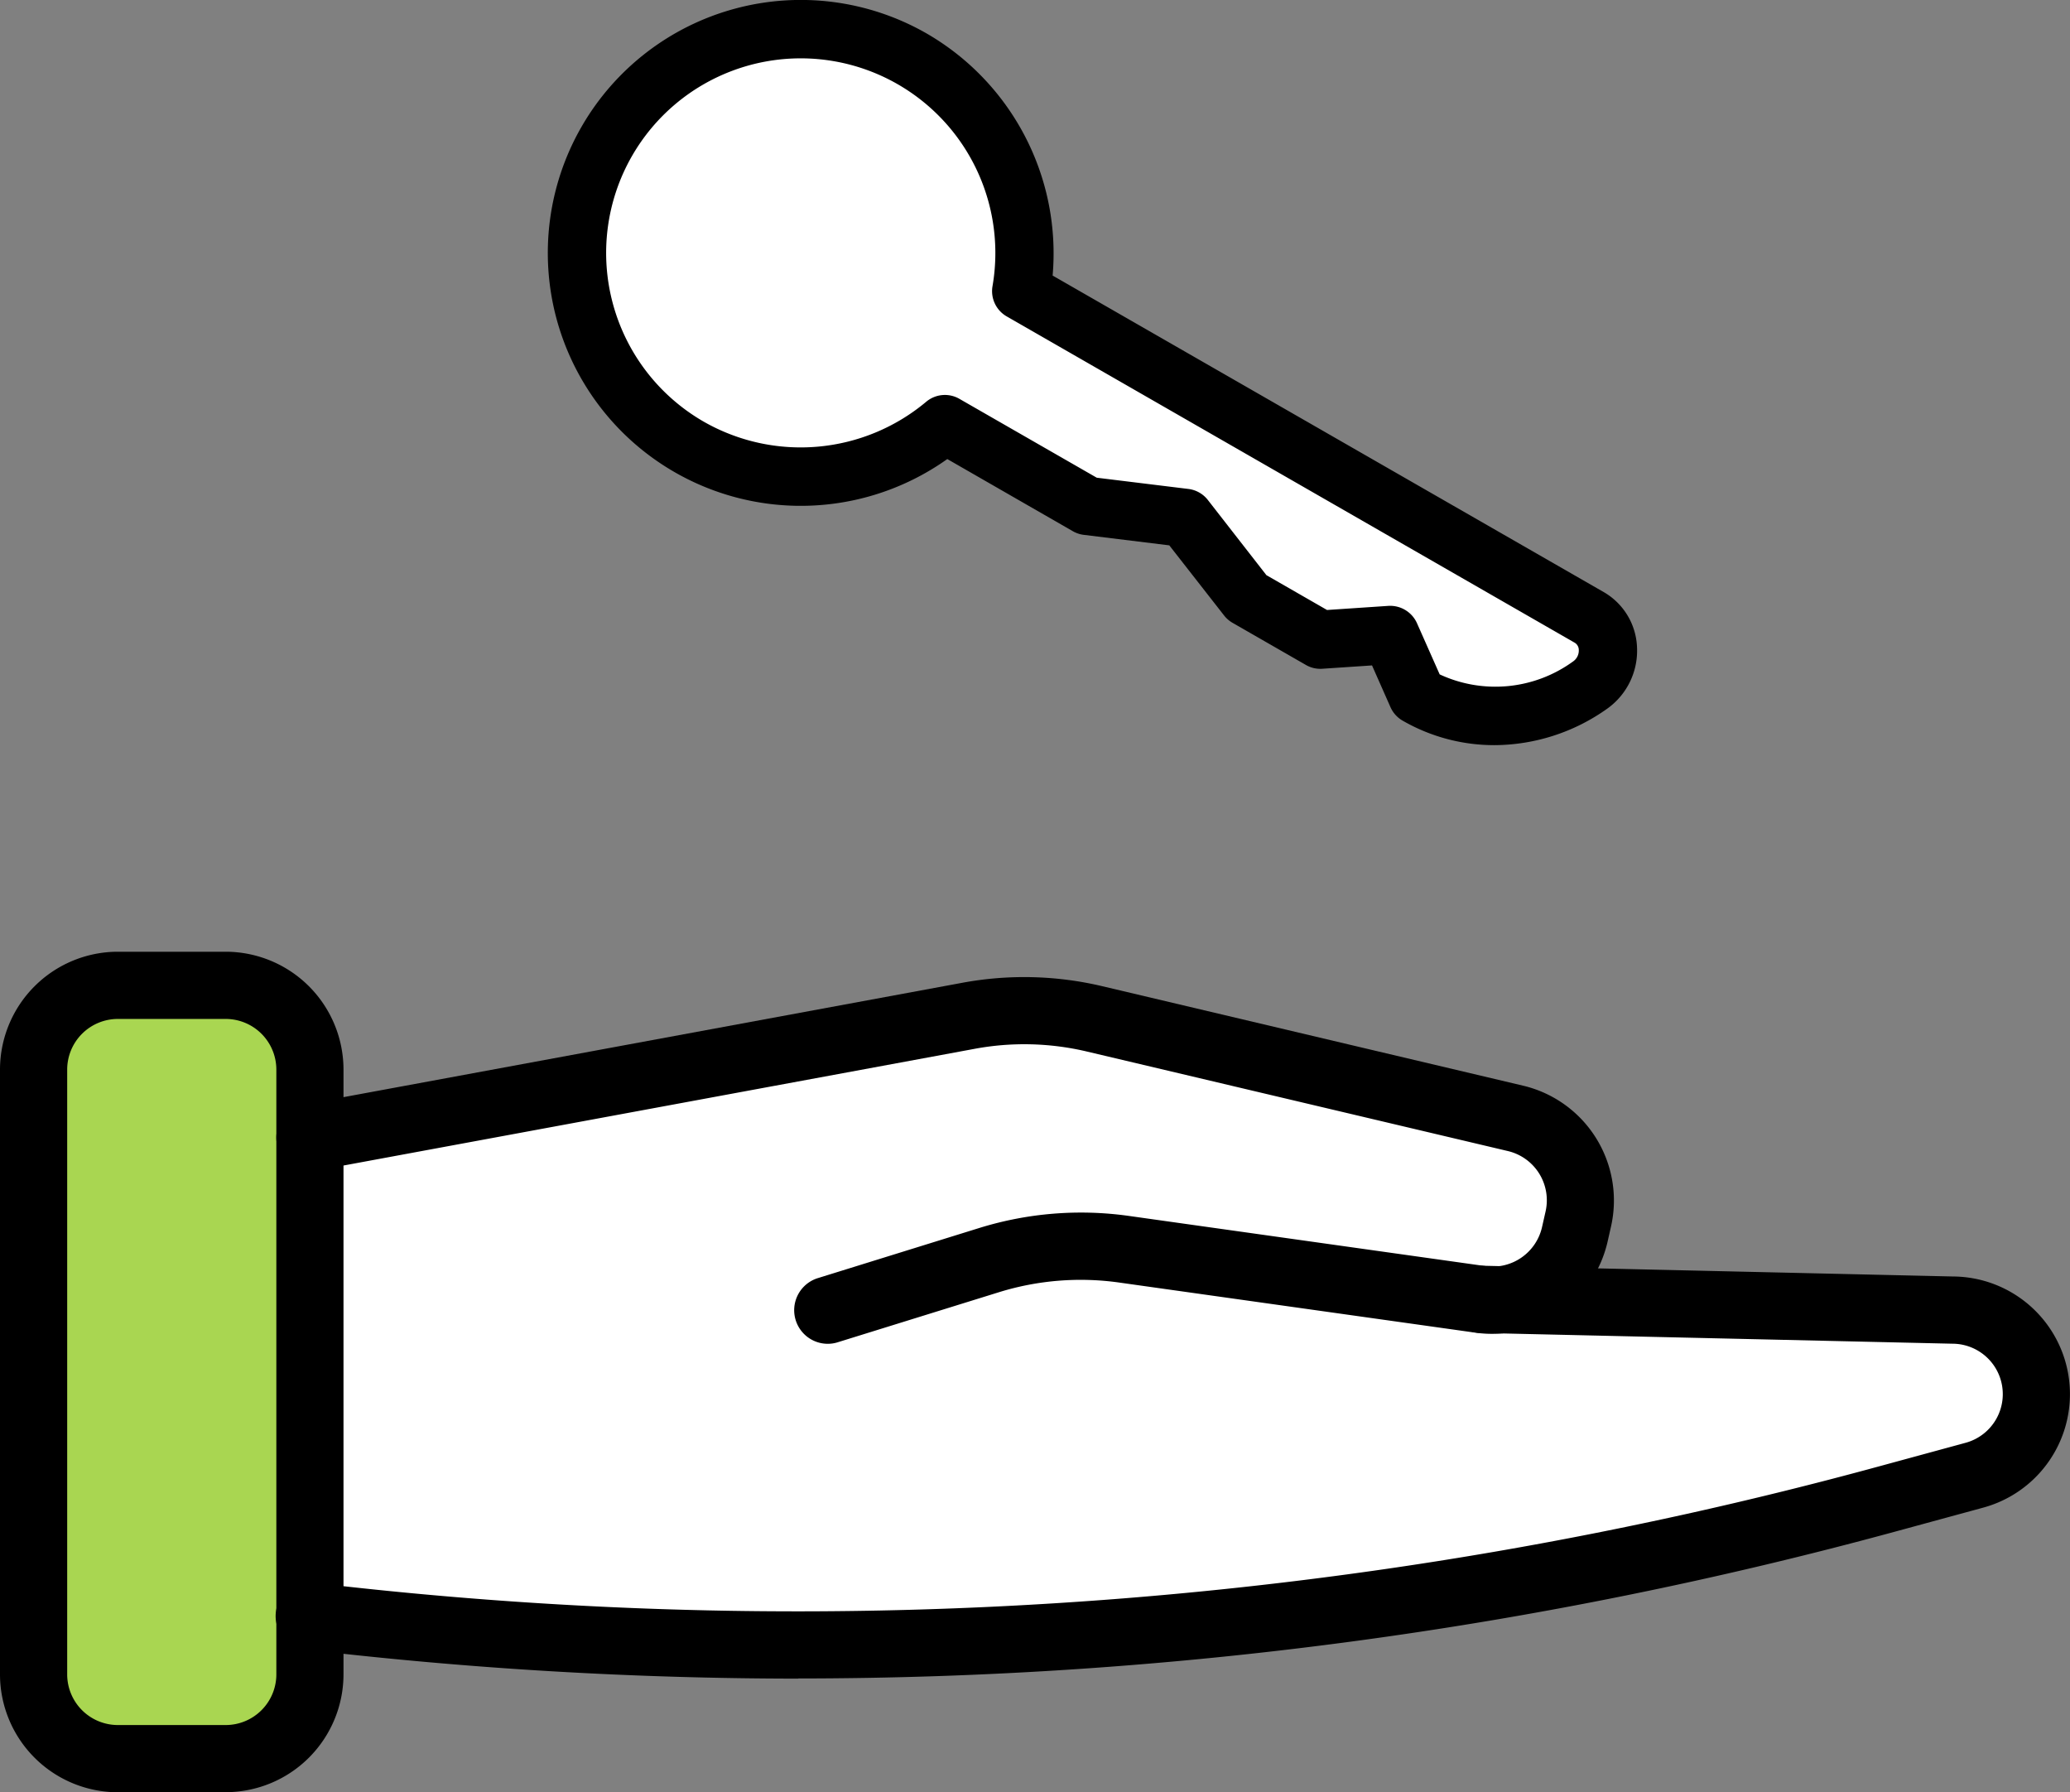
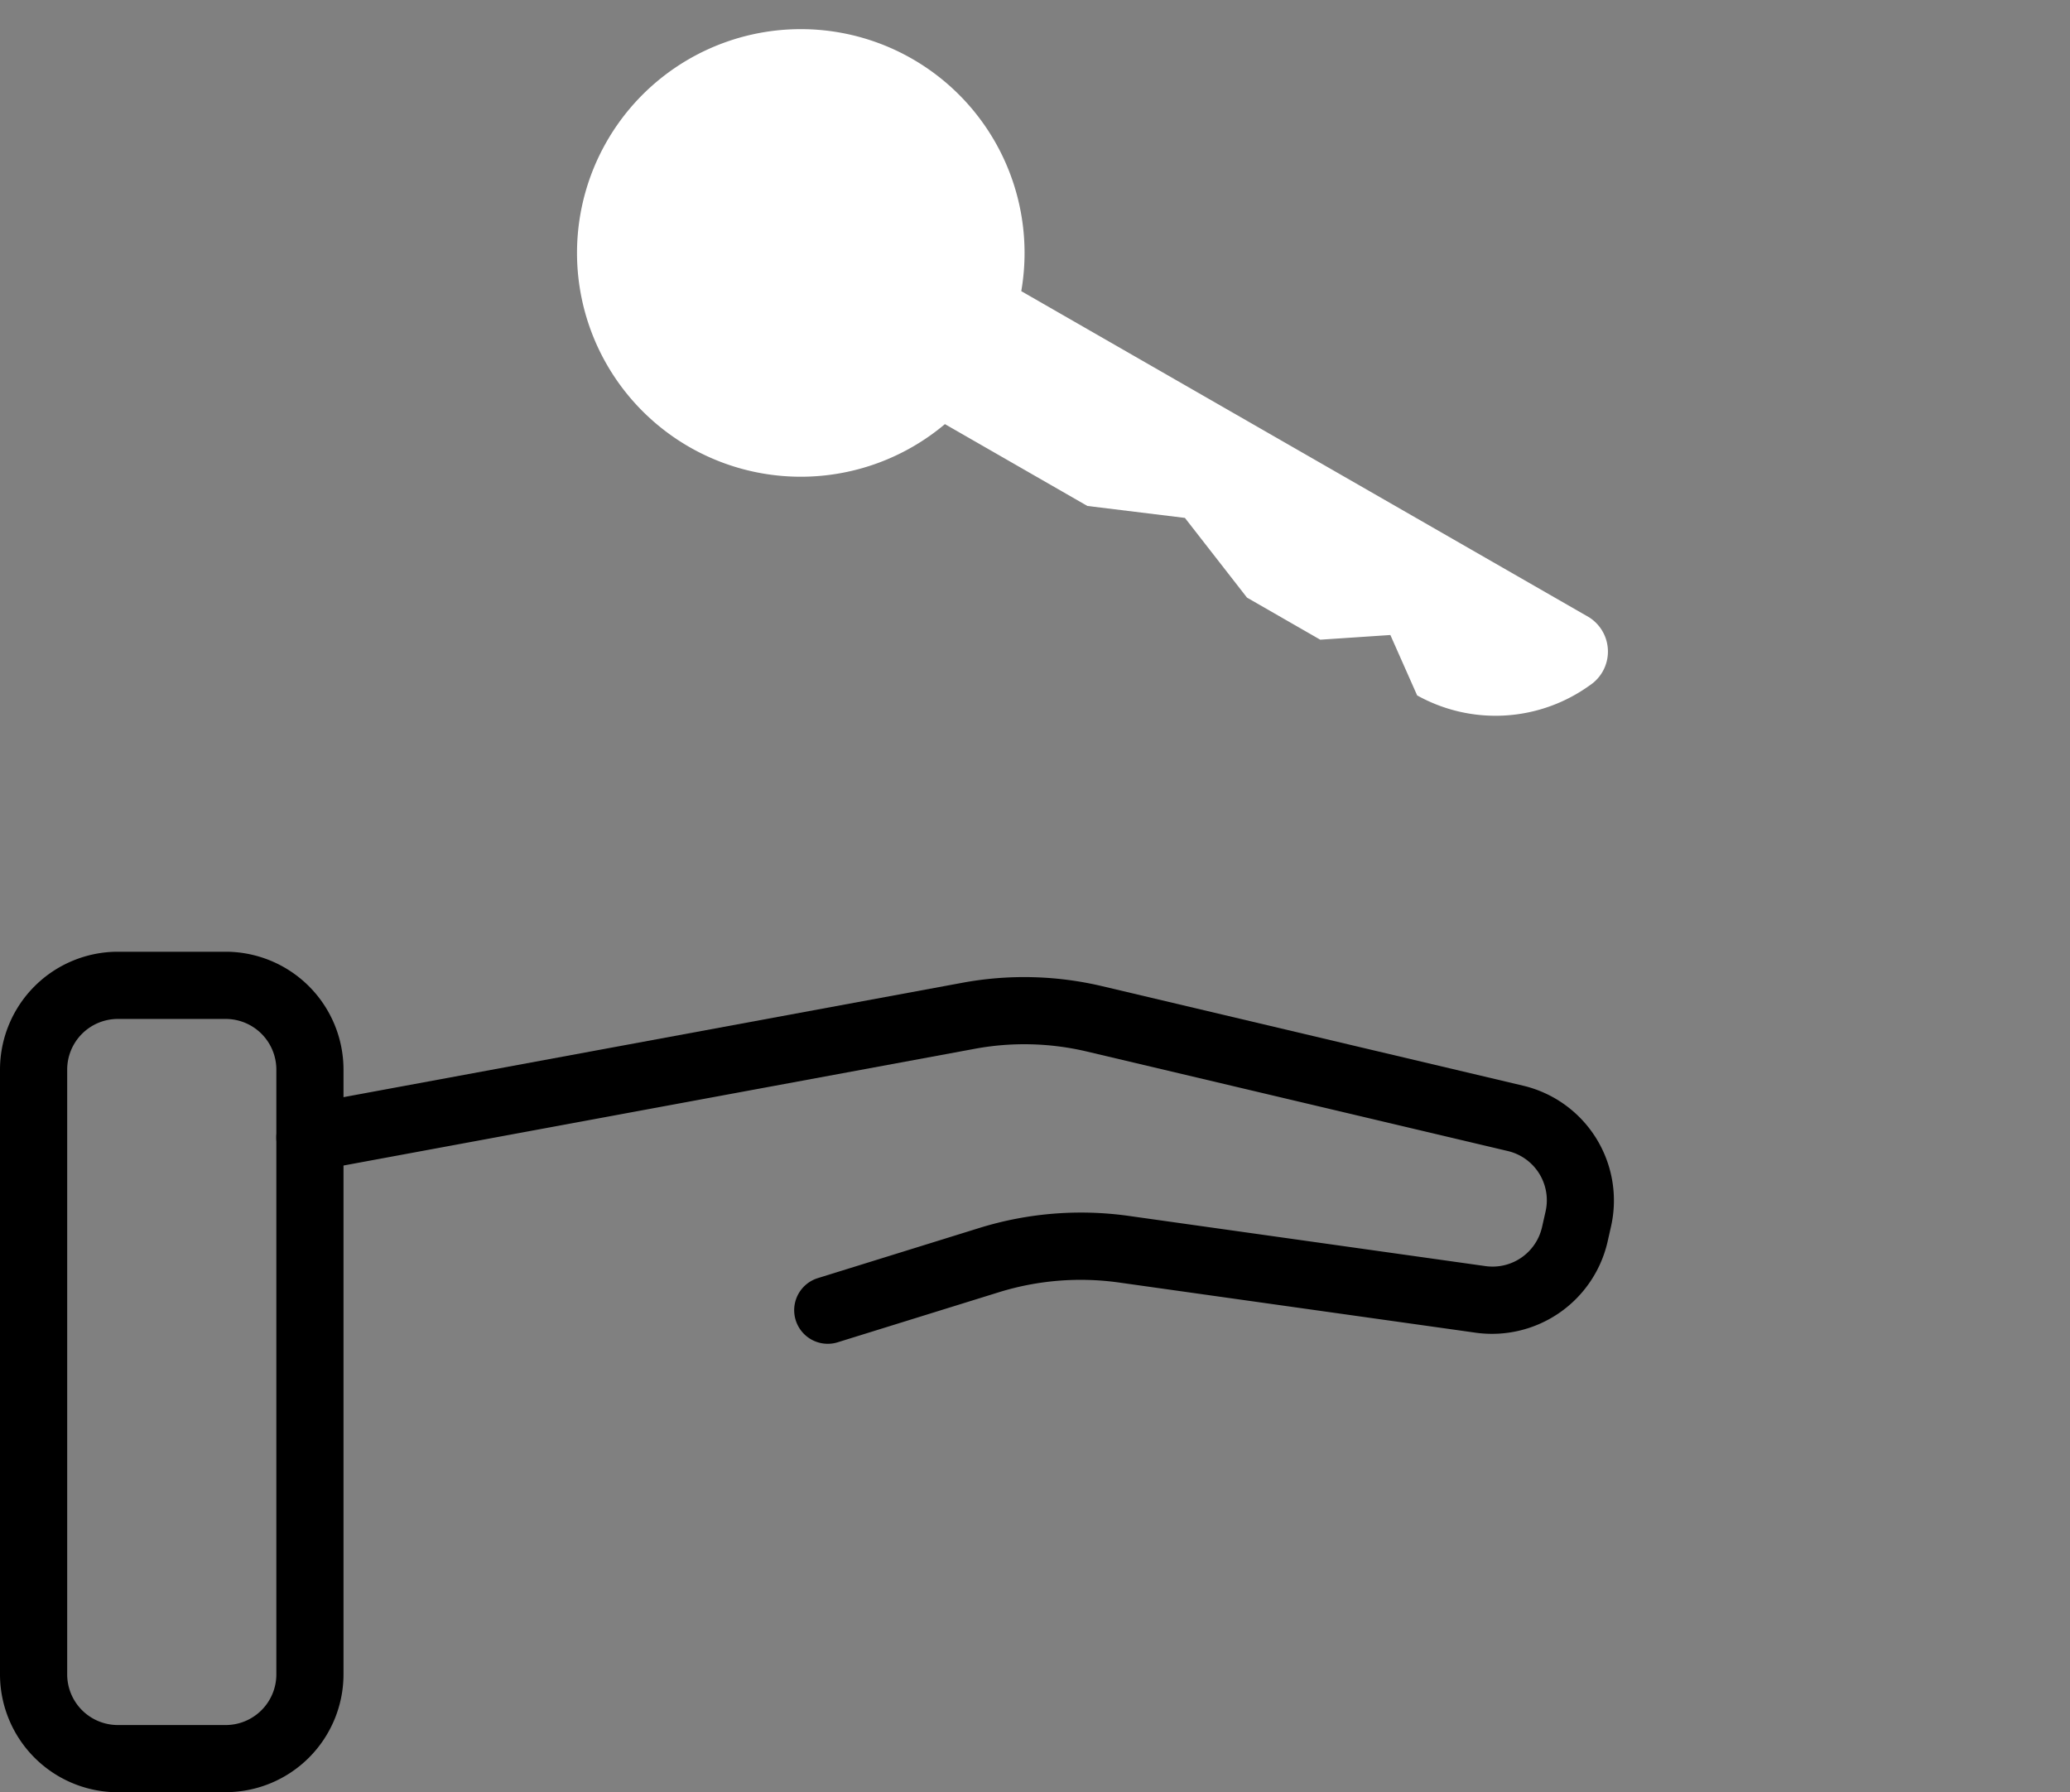
<svg xmlns="http://www.w3.org/2000/svg" width="108.231" height="93.699">
  <rect width="100%" height="100%" fill="#808080" stroke="none" />
  <defs>
    <clipPath id="a">
      <path fill="none" d="M0 0h56.959v38.957H0z" data-name="長方形 199" />
    </clipPath>
  </defs>
  <g data-name="グループ 20693">
    <g data-name="グループ 20521">
      <g data-name="グループ 20519">
        <g data-name="グループ 20522">
-           <path fill="#fff" d="M104.162 69.022a4.391 4.391 0 0 0-2.083-.525l-23.69-.541a4.389 4.389 0 0 0 3.948-3.4l.19-.837a4.394 4.394 0 0 0-3.275-5.25l-22-5.2a16.1 16.1 0 0 0-6.627-.163l-34.416 6.359v25.028a217.491 217.491 0 0 0 82.51-6.138l4.518-1.229a4.394 4.394 0 0 0 .93-8.109" data-name="パス 96" />
-           <path fill="#a9d651" d="M11.803 91.941H6.16a4.4 4.4 0 0 1-4.4-4.4V55.917a4.4 4.4 0 0 1 4.4-4.4h5.642a4.4 4.4 0 0 1 4.4 4.4v31.621a4.4 4.4 0 0 1-4.4 4.4" data-name="パス 97" />
          <path d="M11.8 93.698H6.16A6.167 6.167 0 0 1 0 87.534V55.917a6.167 6.167 0 0 1 6.16-6.161h5.64a6.167 6.167 0 0 1 6.16 6.161v31.617a6.167 6.167 0 0 1-6.16 6.16M6.16 53.27a2.65 2.65 0 0 0-2.647 2.647v31.617a2.65 2.65 0 0 0 2.647 2.65h5.64a2.65 2.65 0 0 0 2.649-2.65V55.917a2.65 2.65 0 0 0-2.647-2.647Z" data-name="パス 98" />
          <path d="M43.283 70.253a1.756 1.756 0 0 1-.52-3.434l8.454-2.625a17.963 17.963 0 0 1 7.782-.63l18.684 2.629a2.652 2.652 0 0 0 2.94-2.027l.189-.835a2.645 2.645 0 0 0-1.965-3.153l-22-5.2a14.209 14.209 0 0 0-5.9-.144l-34.422 6.364a1.757 1.757 0 1 1-.64-3.456l34.415-6.36a17.739 17.739 0 0 1 7.35.18l22 5.2a6.169 6.169 0 0 1 4.585 7.35l-.189.835a6.2 6.2 0 0 1-6.856 4.731l-18.685-2.629a14.439 14.439 0 0 0-6.251.5l-8.456 2.625a1.712 1.712 0 0 1-.52.079" data-name="パス 99" />
-           <path d="M41.744 87.757a220.314 220.314 0 0 1-25.745-1.52 1.757 1.757 0 1 1 .412-3.489 214.792 214.792 0 0 0 81.842-6.089l4.517-1.23a2.636 2.636 0 0 0 .559-4.866 2.641 2.641 0 0 0-1.25-.315L77.4 69.685a1.757 1.757 0 0 1 .079-3.514l24.639.563a6.15 6.15 0 0 1 1.572 12.085l-4.517 1.23a218.349 218.349 0 0 1-57.432 7.7" data-name="パス 100" />
        </g>
      </g>
    </g>
    <g data-name="グループ 20524">
      <g clip-path="url(#a)" data-name="グループ 20523" transform="translate(28.637 -.001)">
        <path fill="#fff" d="M54.458 32.278 24.761 15.222a11.7 11.7 0 1 0-3.992 6.952l7.448 4.278 5.1.625 3.246 4.167 3.83 2.2 3.666-.245 1.4 3.157a8.422 8.422 0 0 0 9.024-.525 2.118 2.118 0 0 0-.025-3.552" data-name="パス 101" />
-         <path d="M49.5 38.957a9.593 9.593 0 0 1-4.8-1.281 1.53 1.53 0 0 1-.633-.7l-.967-2.187-2.6.174a1.5 1.5 0 0 1-.86-.2l-3.83-2.2a1.529 1.529 0 0 1-.444-.384L32.5 28.512l-4.47-.549a1.508 1.508 0 0 1-.573-.191L20.893 24A13.226 13.226 0 0 1 .464 16.676 13.227 13.227 0 0 1 19.818 1.754 13.276 13.276 0 0 1 26.4 14.407l28.817 16.549a3.485 3.485 0 0 1 1.739 2.895 3.72 3.72 0 0 1-1.6 3.228 10.235 10.235 0 0 1-5.856 1.878m-2.863-3.7a6.91 6.91 0 0 0 6.974-.675.689.689 0 0 0 .3-.594.443.443 0 0 0-.21-.384L24 16.543a1.523 1.523 0 0 1-.743-1.583 10.176 10.176 0 0 0-18.852-6.8 10.177 10.177 0 0 0 3.759 13.889 10.217 10.217 0 0 0 11.622-1.041 1.521 1.521 0 0 1 1.74-.156l7.181 4.123 4.792.588a1.526 1.526 0 0 1 1.017.576l3.062 3.931 3.17 1.821 3.206-.215a1.536 1.536 0 0 1 1.494.9Z" data-name="パス 102" />
      </g>
    </g>
  </g>
</svg>